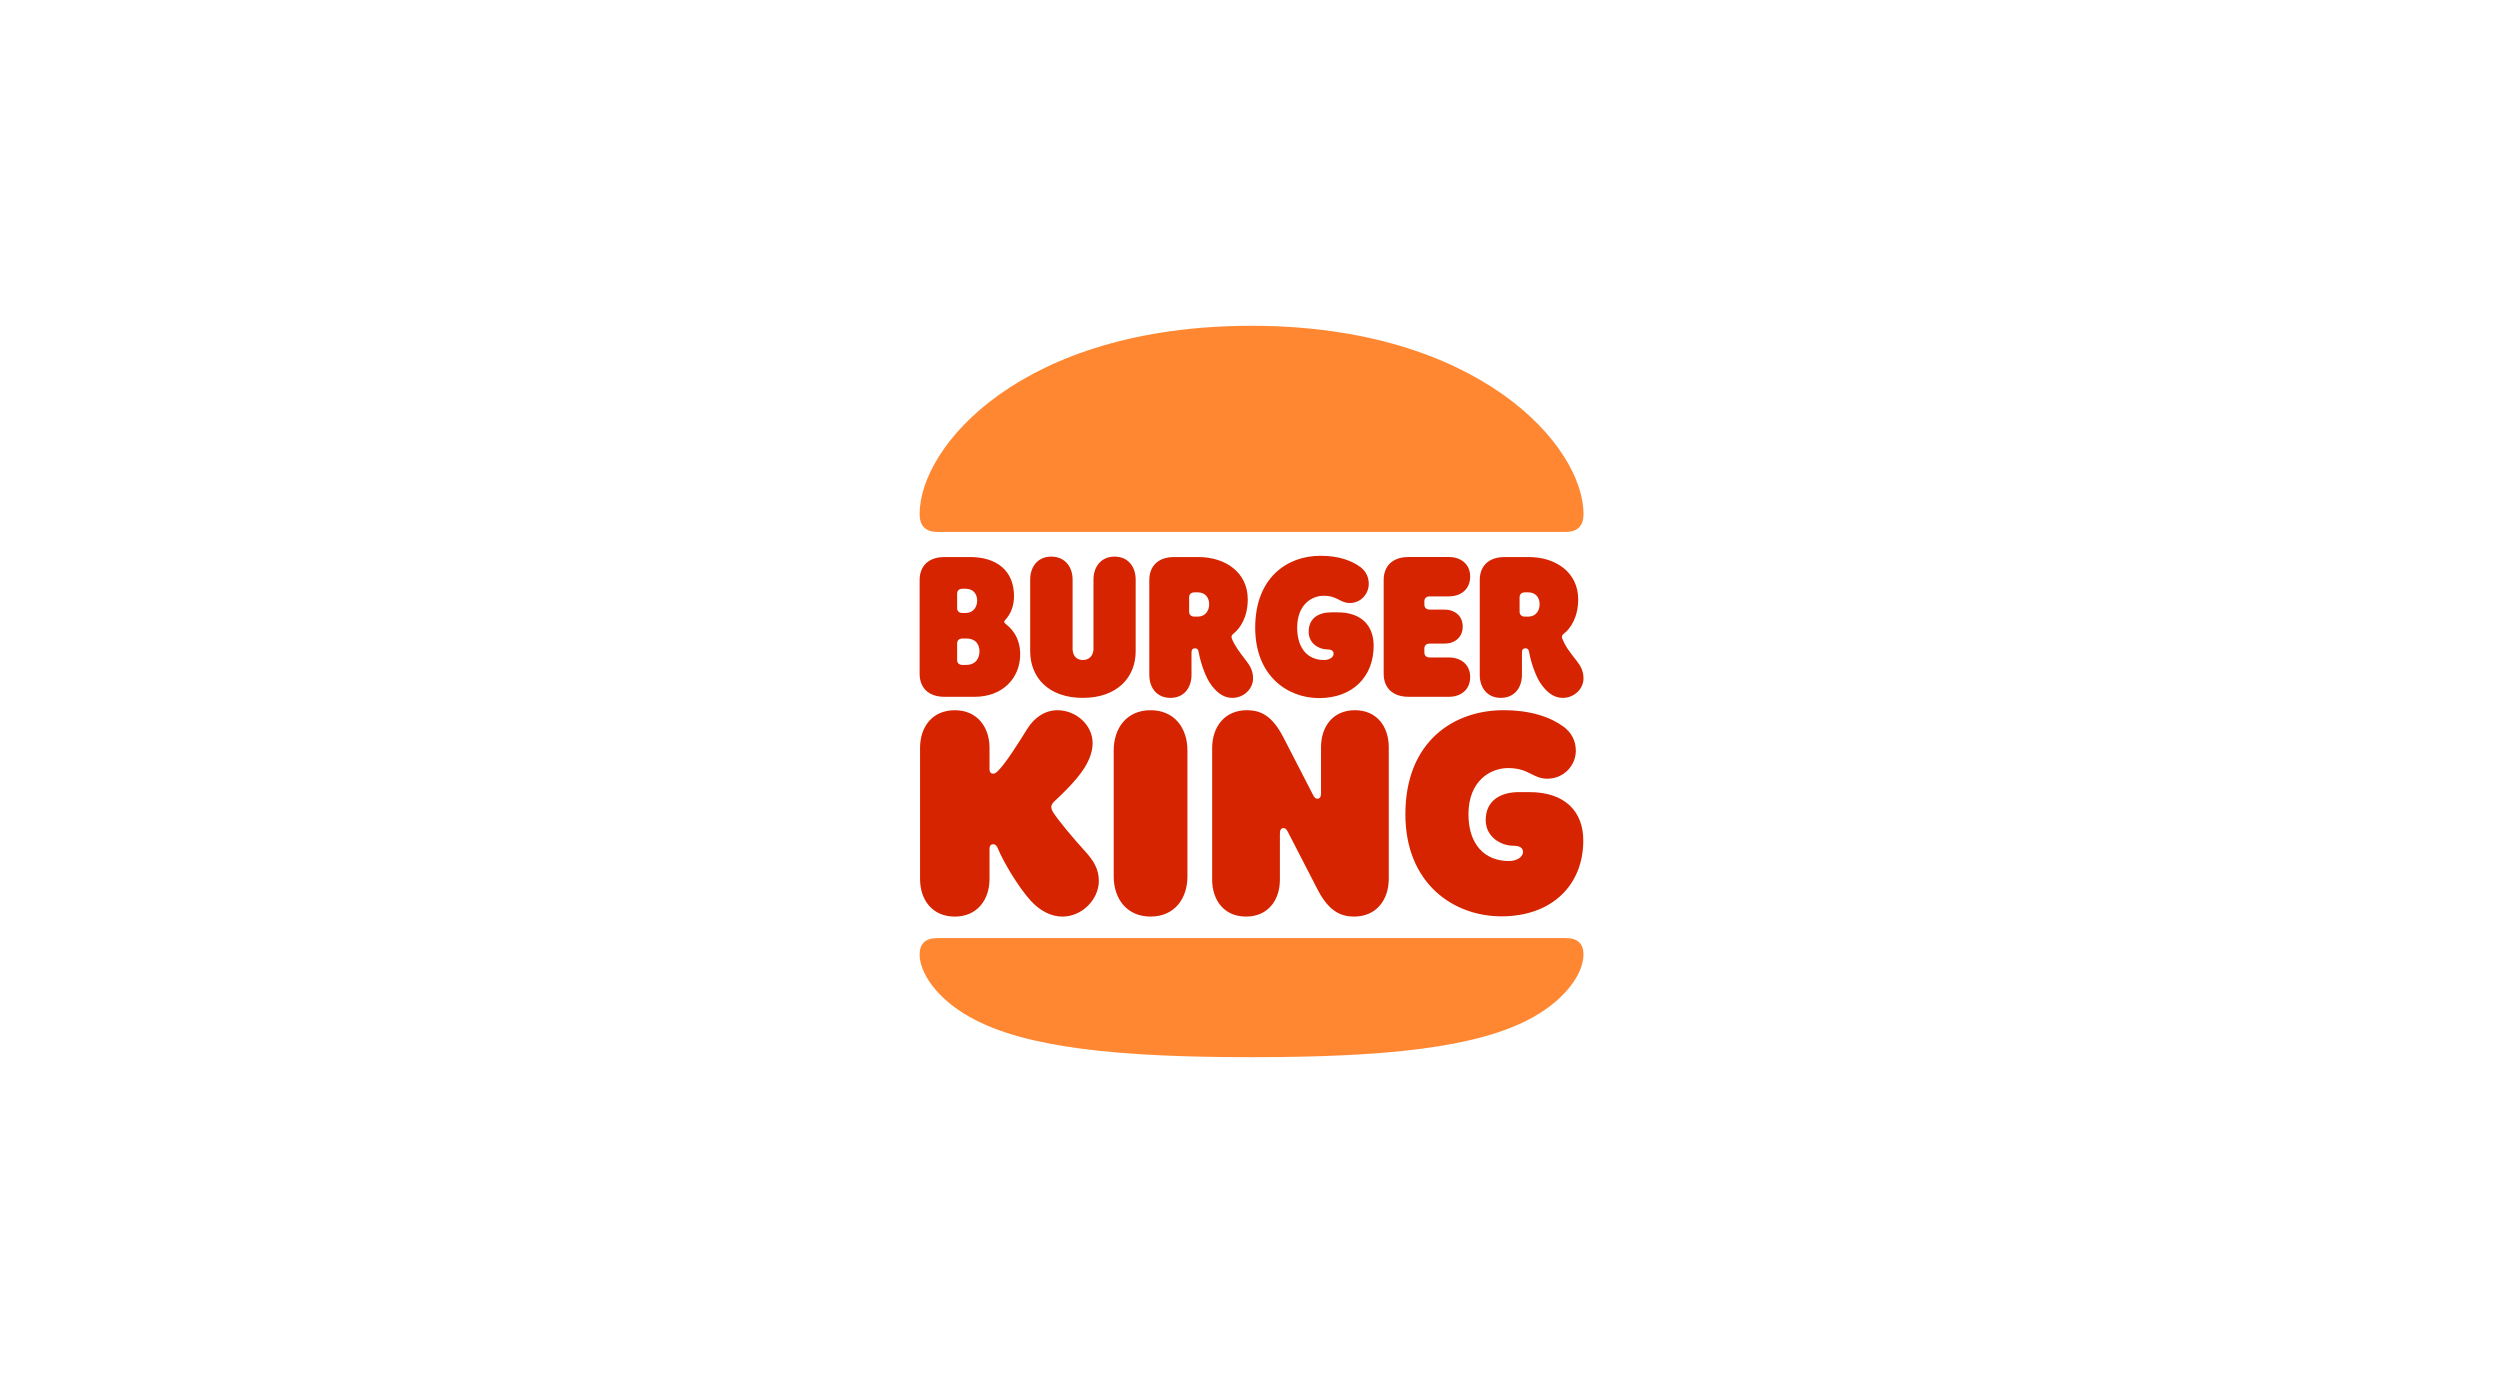
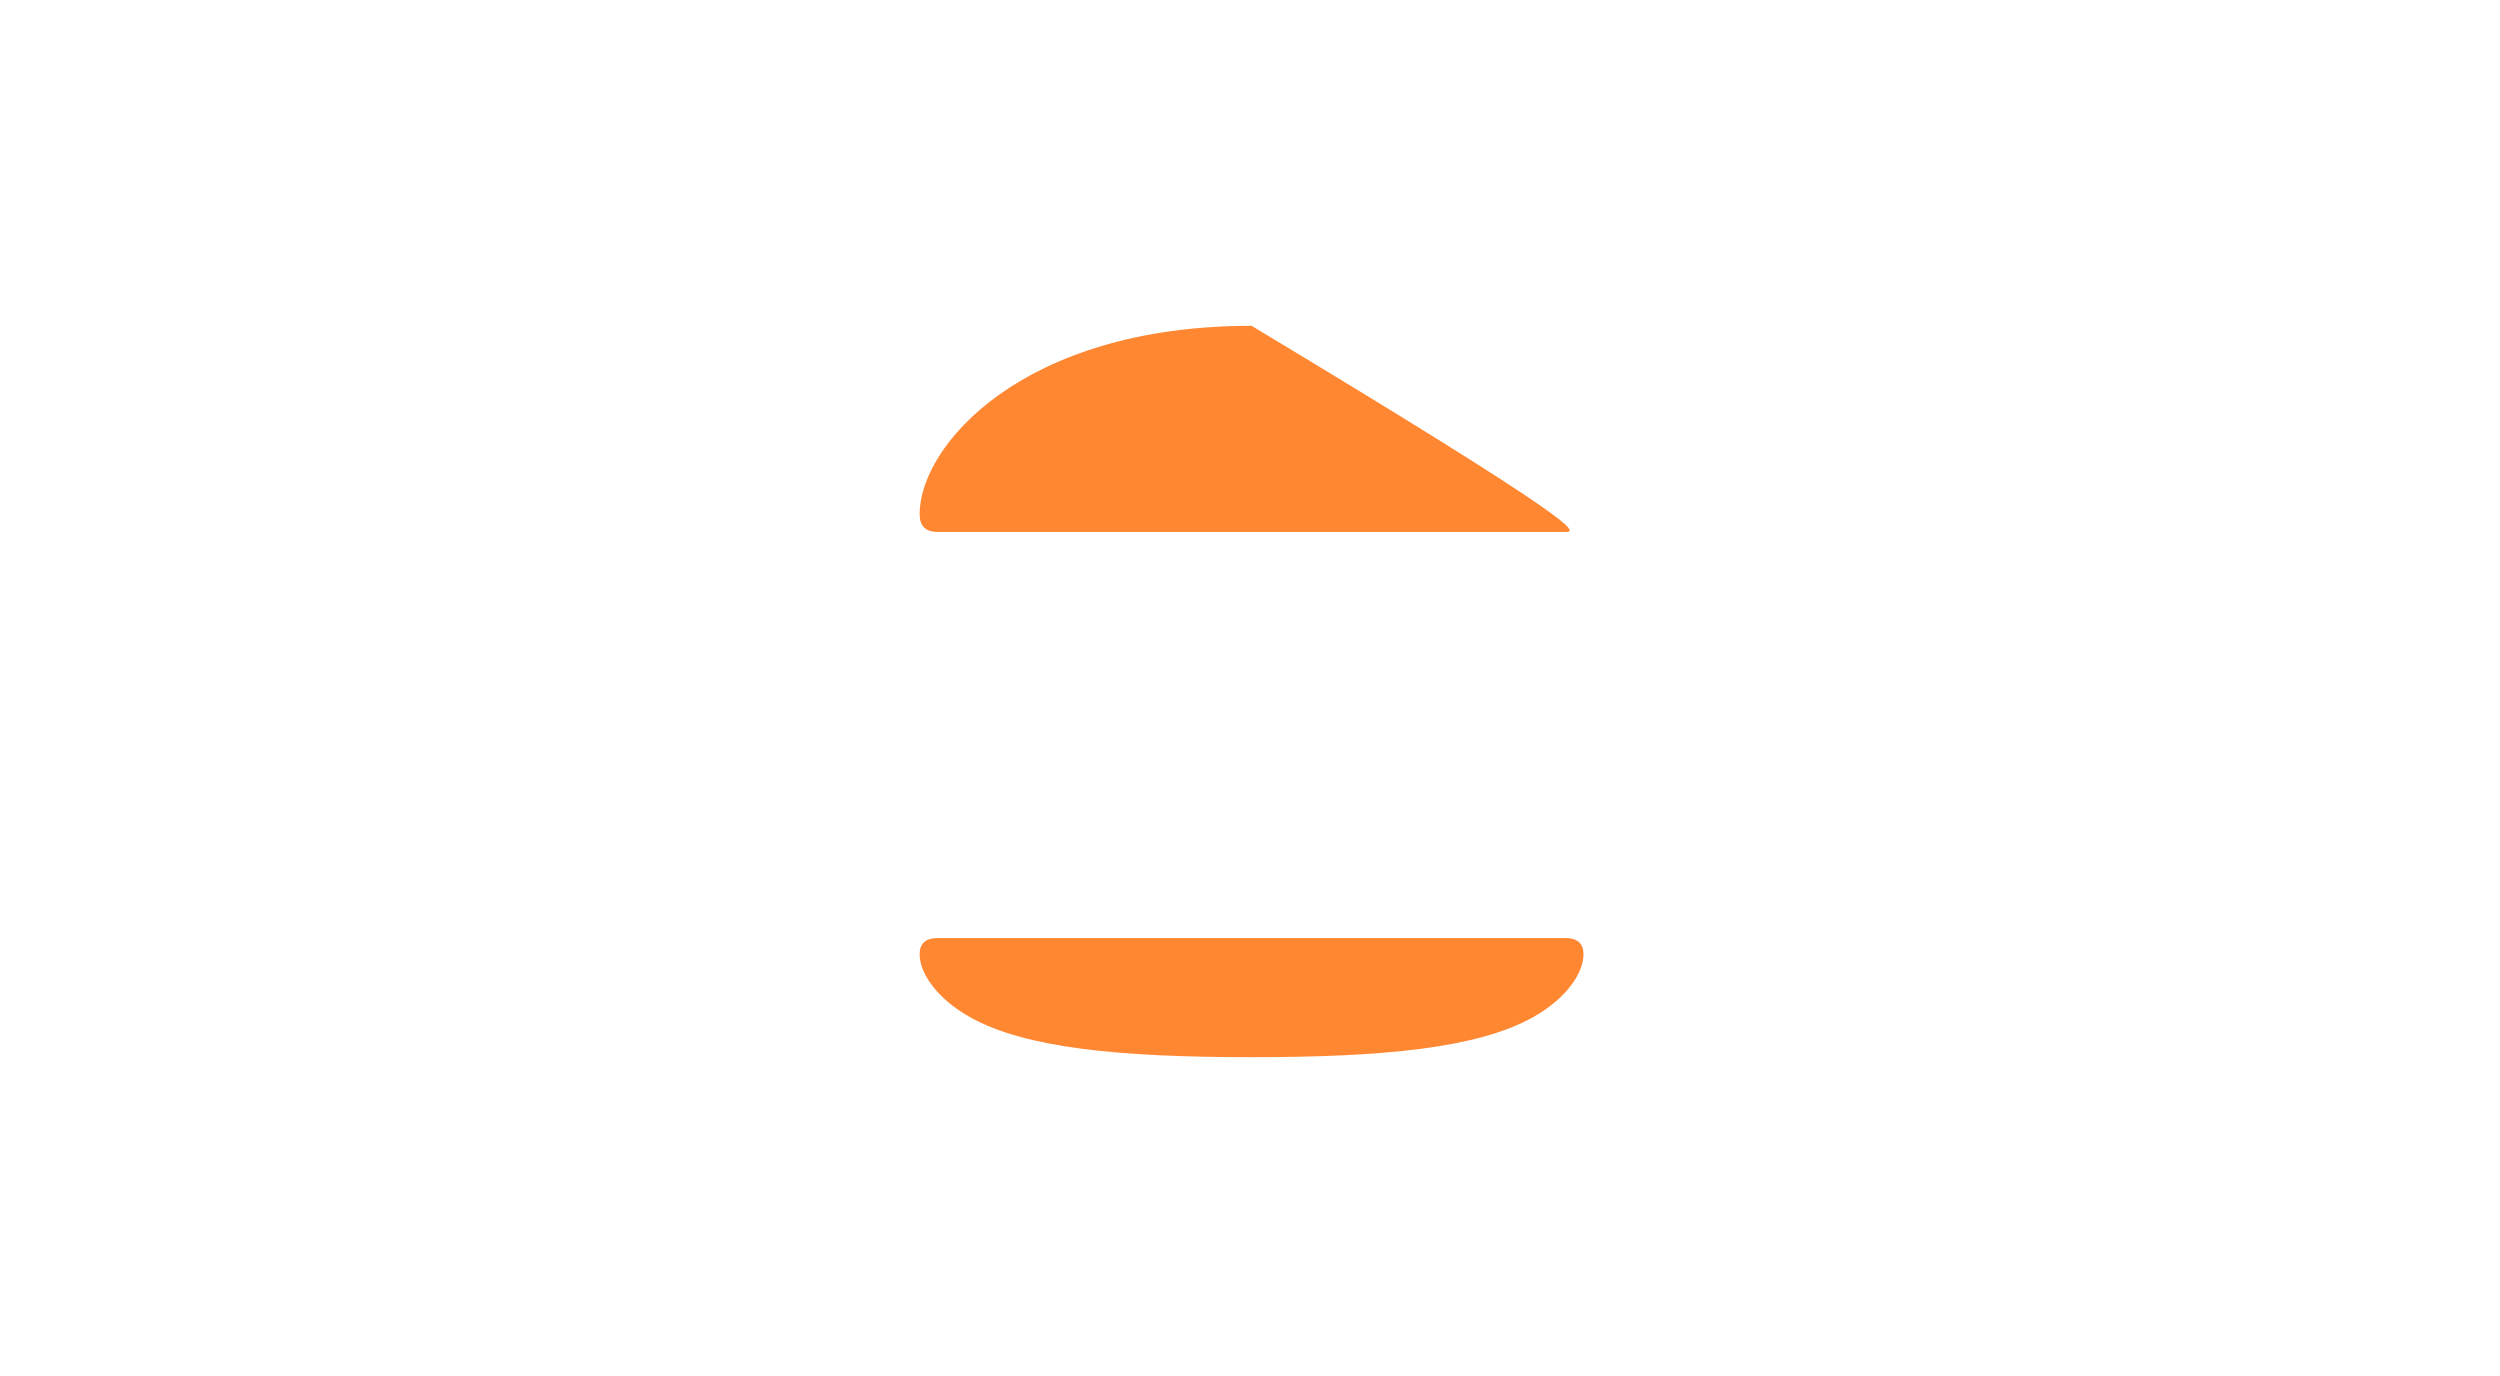
<svg xmlns="http://www.w3.org/2000/svg" width="376" height="207" viewBox="0 0 376 207" fill="none">
  <rect width="376" height="207" fill="white" />
-   <path d="M230.629 152.953C222.298 157.656 208.006 159 188.236 159C168.466 159 154.174 157.656 145.844 152.953C140.844 150.138 138.312 146.299 138.312 143.546C138.312 141.979 139.146 141.083 141.003 141.083H235.467C237.326 141.083 238.158 141.979 238.158 143.546C238.16 146.299 235.629 150.138 230.629 152.953ZM235.467 80.003H141.003C139.146 80.003 138.312 79.044 138.312 77.316C138.312 67.077 153.726 49 188.236 49C222.427 49 238.16 67.077 238.16 77.316C238.16 79.044 237.326 80.003 235.467 80.003Z" fill="#FF8732" />
-   <path fill-rule="evenodd" clip-rule="evenodd" d="M206.598 97.122C206.598 101.792 203.426 104.992 198.395 104.992C193.62 104.992 188.781 101.632 188.783 94.404C188.783 86.854 193.622 83.59 198.589 83.59C201.409 83.59 203.299 84.325 204.645 85.317C205.381 85.894 205.862 86.725 205.862 87.813C205.862 89.285 204.709 90.692 203.01 90.692C202.339 90.692 201.901 90.467 201.423 90.222C200.851 89.927 200.221 89.604 199.069 89.604C197.339 89.604 195.095 90.883 195.095 94.403C195.095 97.57 196.729 99.267 199.132 99.267C199.903 99.267 200.575 98.882 200.575 98.307C200.575 97.859 200.19 97.666 199.581 97.666C198.395 97.666 196.825 96.803 196.825 95.011C196.825 92.995 198.298 92.099 200.19 92.099H201.215C204.803 92.099 206.598 94.147 206.598 97.122ZM158.115 121.375C158.115 121.502 158.146 121.79 158.435 122.238C159.205 123.421 161.32 125.981 163.115 127.937C164.525 129.472 165.263 130.752 165.263 132.48C165.263 135.263 162.763 137.855 159.783 137.855C158.021 137.855 156.355 136.926 155.008 135.455C153.02 133.247 150.875 129.504 150.137 127.745C150.118 127.705 150.098 127.661 150.077 127.612C149.962 127.344 149.803 126.977 149.368 126.977C148.983 126.977 148.823 127.264 148.823 127.648V132.191C148.823 135.328 146.965 137.855 143.6 137.855C140.202 137.855 138.376 135.326 138.376 132.191V112.481C138.376 109.345 140.204 106.818 143.6 106.818C146.965 106.818 148.823 109.346 148.823 112.481V115.682C148.823 116.097 148.983 116.353 149.368 116.353C149.592 116.353 149.752 116.29 150.041 116.001C151.193 114.88 152.988 112.064 154.494 109.633C155.615 107.81 157.281 106.818 159.044 106.818C161.8 106.818 164.331 108.994 164.331 111.778C164.331 112.864 163.946 114.176 163.017 115.616C161.8 117.503 159.589 119.583 158.691 120.415C158.308 120.767 158.115 121.023 158.115 121.375ZM142.061 104.8H146.58C150.842 104.8 153.437 101.952 153.437 98.401C153.437 95.641 151.841 94.324 151.393 93.954L151.354 93.922L151.348 93.917C151.19 93.79 151.035 93.665 151.035 93.538C151.035 93.413 151.093 93.347 151.195 93.232C151.224 93.2 151.256 93.164 151.291 93.122C151.899 92.418 152.508 91.299 152.508 89.666C152.508 85.827 149.912 83.779 145.875 83.779H142.061C139.53 83.779 138.312 85.252 138.312 87.235V101.344C138.312 103.329 139.53 104.8 142.061 104.8ZM143.952 89.283C143.952 88.868 144.208 88.547 144.754 88.547H145.17C146.547 88.547 146.965 89.506 146.965 90.339C146.965 91.107 146.549 92.195 145.17 92.195H144.754C144.208 92.195 143.952 91.876 143.952 91.458V89.283ZM143.952 96.77C143.952 96.355 144.208 96.034 144.754 96.034H145.33C146.868 96.034 147.315 97.057 147.315 97.986C147.315 98.819 146.867 100.002 145.33 100.002H144.754C144.208 100.002 143.952 99.682 143.952 99.265V96.77ZM228.899 101.504C228.899 103.423 227.778 104.96 225.727 104.96C223.676 104.96 222.554 103.425 222.554 101.507V87.237C222.554 85.252 223.772 83.781 226.303 83.781H229.924C233.994 83.781 237.359 86.085 237.359 90.148C237.359 92.835 236.205 94.532 235.211 95.299C234.922 95.522 234.859 95.747 234.955 96.003C235.371 97.123 236.043 98.019 237.134 99.394C237.71 100.129 238.158 100.929 238.158 102.017C238.158 103.65 236.716 104.962 235.05 104.962C234.025 104.962 233 104.513 231.91 103.073C231.045 101.952 230.276 99.744 229.988 98.113C229.924 97.728 229.797 97.505 229.412 97.505C229.092 97.505 228.899 97.698 228.899 98.113V101.504ZM229.348 89.091C228.803 89.091 228.547 89.412 228.547 89.827V92.003C228.547 92.42 228.803 92.739 229.348 92.739H229.797C231.143 92.739 231.559 91.683 231.559 90.883C231.559 90.051 231.143 89.091 229.797 89.091H229.348ZM173.047 106.816C169.458 106.816 167.503 109.503 167.503 112.863V131.805C167.503 135.165 169.458 137.852 173.047 137.852C176.635 137.852 178.59 135.165 178.59 131.805V112.863C178.59 109.504 176.637 106.816 173.047 106.816ZM228.45 119.134H230.02C235.436 119.134 238.127 122.11 238.126 126.395C238.126 133.178 233.351 137.818 225.821 137.818C218.643 137.818 211.37 132.923 211.37 122.46C211.37 111.517 218.645 106.814 226.11 106.814C230.276 106.814 233.224 107.87 235.178 109.31C236.3 110.143 237.005 111.359 237.005 112.926C237.005 115.038 235.275 117.117 232.711 117.117C231.705 117.117 231.051 116.786 230.337 116.425C229.483 115.992 228.544 115.517 226.815 115.517C224.221 115.517 220.856 117.373 220.856 122.46C220.856 127.035 223.323 129.499 226.944 129.499C228.034 129.499 229.059 128.957 229.059 128.124C229.059 127.453 228.45 127.197 227.585 127.197C225.823 127.197 223.452 125.949 223.452 123.325C223.452 120.446 225.631 119.134 228.45 119.134ZM217.909 104.8C219.704 104.8 221.114 103.744 221.114 101.825C221.114 99.936 219.704 98.88 217.909 98.88H215.025C214.48 98.88 214.224 98.561 214.224 98.144V97.536C214.224 97.121 214.48 96.799 215.025 96.799H217.236C218.775 96.799 219.993 95.872 219.993 94.24C219.993 92.609 218.775 91.68 217.236 91.68H215.025C214.48 91.68 214.224 91.36 214.224 90.943V90.432C214.224 90.016 214.48 89.695 215.025 89.695H217.909C219.704 89.695 221.114 88.639 221.114 86.72C221.114 84.831 219.704 83.775 217.909 83.775H211.853C209.322 83.775 208.104 85.247 208.104 87.231V101.341C208.104 103.324 209.322 104.797 211.853 104.797H217.909V104.8ZM170.805 97.953C170.805 101.856 168.048 104.96 162.857 104.96C157.666 104.96 154.943 101.857 154.941 97.953V87.171C154.941 85.252 156.062 83.715 158.113 83.715C160.165 83.715 161.319 85.252 161.319 87.171V97.601C161.319 98.369 161.704 99.265 162.857 99.265C164.011 99.265 164.46 98.369 164.46 97.601V87.171C164.46 85.252 165.581 83.715 167.632 83.715C169.684 83.715 170.805 85.252 170.805 87.171V97.953ZM185.353 104.96C187.019 104.96 188.462 103.648 188.462 102.016C188.462 100.927 188.013 100.127 187.437 99.392L187.282 99.19C186.416 98.058 185.651 97.058 185.258 96.001C185.162 95.746 185.226 95.521 185.514 95.297C186.508 94.53 187.662 92.834 187.662 90.147C187.662 86.083 184.297 83.779 180.227 83.779H176.604C174.073 83.779 172.856 85.25 172.856 87.235V101.506C172.856 103.425 173.977 104.962 176.028 104.962C178.08 104.962 179.201 103.425 179.201 101.506V98.115C179.201 97.699 179.393 97.507 179.713 97.507C180.098 97.507 180.225 97.73 180.289 98.115C180.578 99.746 181.347 101.954 182.211 103.075C183.302 104.512 184.326 104.96 185.353 104.96ZM180.096 92.738H179.648C179.103 92.738 178.846 92.418 178.846 92.001V89.827C178.846 89.412 179.103 89.091 179.648 89.091H180.096C181.443 89.091 181.859 90.051 181.859 90.883C181.859 91.682 181.443 92.738 180.096 92.738ZM198.682 112.384C198.682 109.28 200.475 106.816 203.777 106.816C207.078 106.816 208.871 109.28 208.871 112.384V132.159C208.871 135.326 207.013 137.854 203.648 137.854C201.693 137.854 199.867 137.086 198.168 133.79L193.714 125.15C193.491 124.702 193.298 124.543 193.042 124.543C192.69 124.543 192.497 124.8 192.497 125.375V132.286C192.497 135.39 190.704 137.854 187.402 137.854C184.103 137.854 182.308 135.39 182.308 132.286V112.511C182.308 109.343 184.166 106.816 187.531 106.816C189.55 106.816 191.312 107.583 193.011 110.88L197.464 119.519C197.688 119.967 197.881 120.127 198.137 120.127C198.489 120.127 198.682 119.869 198.682 119.294V112.384Z" fill="#D62300" />
+   <path d="M230.629 152.953C222.298 157.656 208.006 159 188.236 159C168.466 159 154.174 157.656 145.844 152.953C140.844 150.138 138.312 146.299 138.312 143.546C138.312 141.979 139.146 141.083 141.003 141.083H235.467C237.326 141.083 238.158 141.979 238.158 143.546C238.16 146.299 235.629 150.138 230.629 152.953ZM235.467 80.003H141.003C139.146 80.003 138.312 79.044 138.312 77.316C138.312 67.077 153.726 49 188.236 49C238.16 79.044 237.326 80.003 235.467 80.003Z" fill="#FF8732" />
</svg>